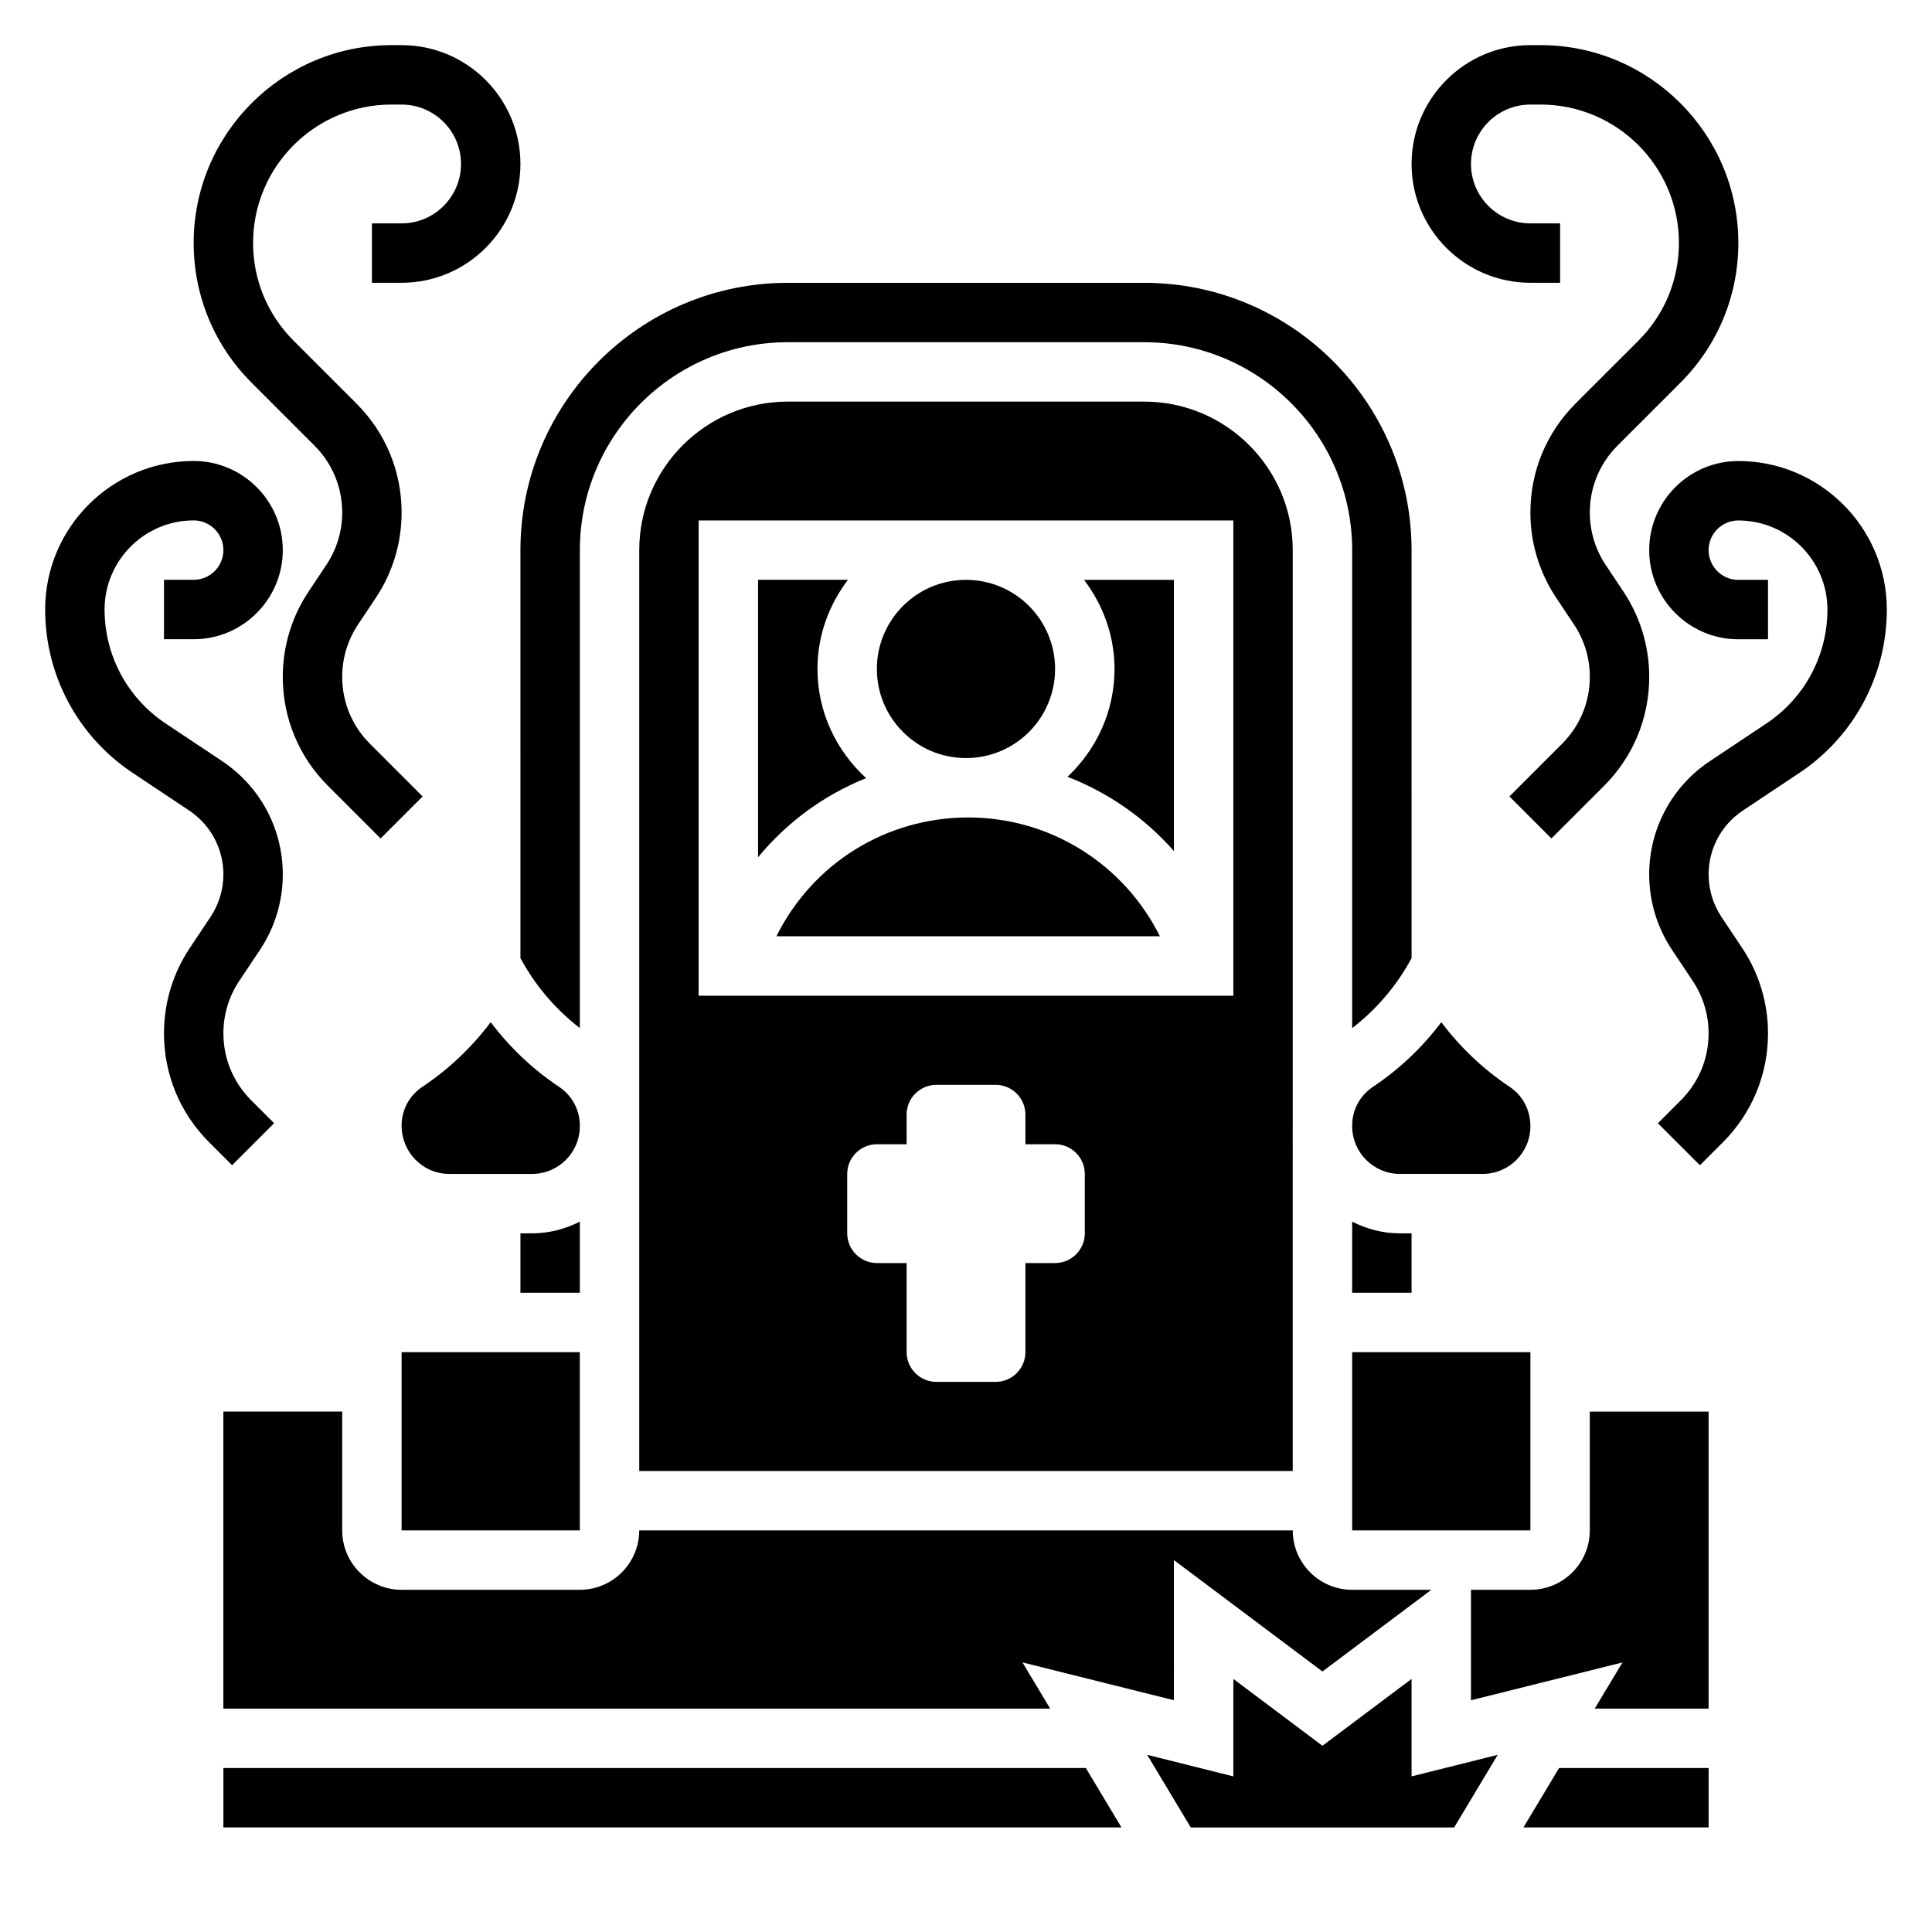
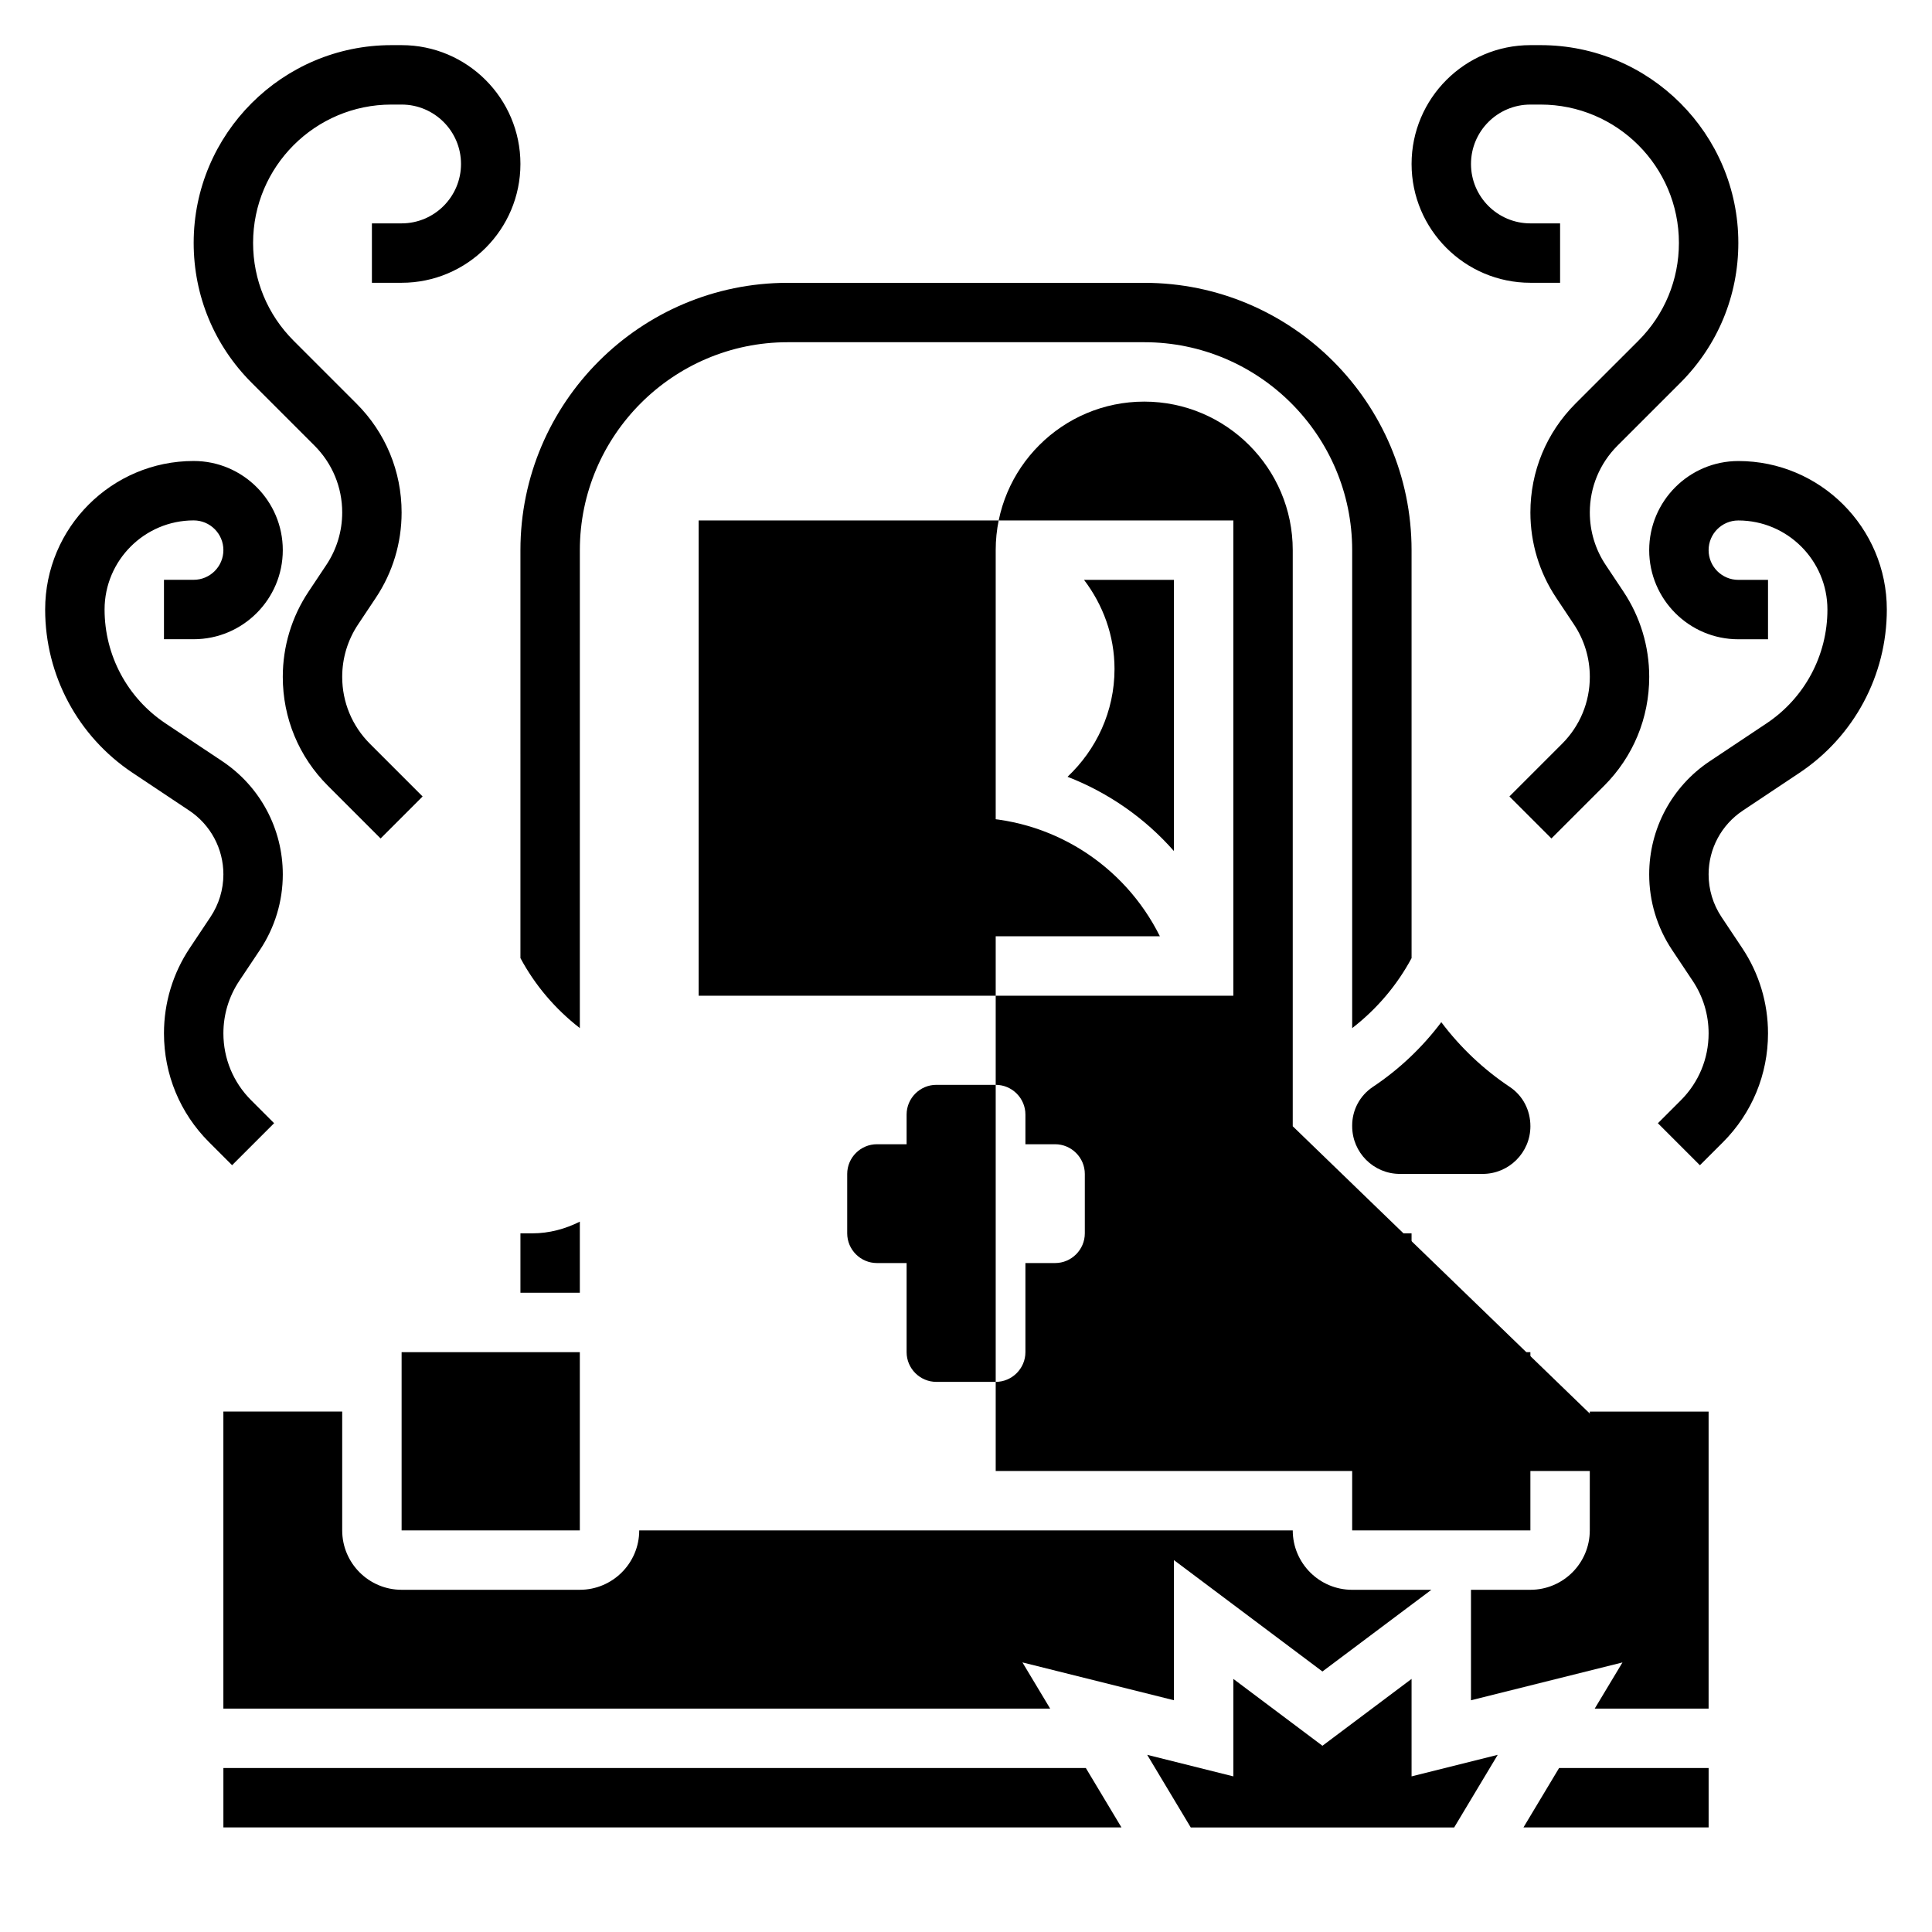
<svg xmlns="http://www.w3.org/2000/svg" fill="#000000" width="800px" height="800px" version="1.1" viewBox="144 144 512 512">
  <g>
-     <path d="m423.61 321.28c0 13.043-10.57 23.617-23.613 23.617s-23.617-10.574-23.617-23.617c0-13.043 10.574-23.613 23.617-23.613s23.613 10.57 23.613 23.613" />
    <path d="m373.53 350.21c-7.863-7.203-12.895-17.461-12.895-28.938 0-8.895 3.078-17.02 8.078-23.617l-23.82 0.004v73.516c7.715-9.336 17.523-16.508 28.637-20.965z" />
-     <path d="m486.59 442.47v-152.68c0-21.703-17.656-39.359-39.359-39.359h-94.465c-21.703 0-39.359 17.656-39.359 39.359v244.04h173.18zm-55.102 28.379c0 4.328-3.543 7.871-7.871 7.871h-7.871v23.617c0 4.328-3.543 7.871-7.871 7.871h-15.742c-4.328 0-7.871-3.543-7.871-7.871v-23.617h-7.871c-4.328 0-7.871-3.543-7.871-7.871v-15.742c0-4.328 3.543-7.871 7.871-7.871h7.871v-7.871c0-4.328 3.543-7.871 7.871-7.871h15.742c4.328 0 7.871 3.543 7.871 7.871v7.871h7.871c4.328 0 7.871 3.543 7.871 7.871zm39.359-62.977h-141.7v-125.95h141.7z" />
+     <path d="m486.59 442.47v-152.68c0-21.703-17.656-39.359-39.359-39.359c-21.703 0-39.359 17.656-39.359 39.359v244.04h173.18zm-55.102 28.379c0 4.328-3.543 7.871-7.871 7.871h-7.871v23.617c0 4.328-3.543 7.871-7.871 7.871h-15.742c-4.328 0-7.871-3.543-7.871-7.871v-23.617h-7.871c-4.328 0-7.871-3.543-7.871-7.871v-15.742c0-4.328 3.543-7.871 7.871-7.871h7.871v-7.871c0-4.328 3.543-7.871 7.871-7.871h15.742c4.328 0 7.871 3.543 7.871 7.871v7.871h7.871c4.328 0 7.871 3.543 7.871 7.871zm39.359-62.977h-141.7v-125.95h141.7z" />
    <path d="m455.1 369.54v-71.871h-23.82c5 6.594 8.078 14.719 8.078 23.613 0 11.281-4.832 21.387-12.453 28.574 10.848 4.215 20.527 10.953 28.195 19.684z" />
    <path d="m400.61 360.64c-21.656 0-41.133 12.027-50.812 31.402l-0.043 0.086h101.63c-9.5-19.09-28.984-31.488-50.773-31.488z" />
    <path d="m502.34 502.34h47.23v47.23h-47.23z" />
    <path d="m281.92 470.85v15.742h15.742v-18.844c-3.824 1.918-8.074 3.102-12.633 3.102z" />
-     <path d="m297.66 442.26c0-4.109-2.047-7.926-5.465-10.211-6.992-4.66-13.121-10.477-18.152-17.16-5.023 6.684-11.156 12.5-18.152 17.16-3.418 2.285-5.465 6.102-5.465 10.211 0 7.172 5.668 12.84 12.637 12.84h21.953c6.977 0 12.645-5.668 12.645-12.633z" />
    <path d="m250.43 502.34h47.23v47.23h-47.23z" />
    <path d="m455.1 557.44 39.359 29.52 28.867-21.645h-20.992c-8.684 0-15.742-7.062-15.742-15.742l-173.19-0.004c0 8.684-7.062 15.742-15.742 15.742h-47.23c-8.684 0-15.742-7.062-15.742-15.742v-31.488h-31.492v78.719h219.11l-7.352-12.246 40.148 10.027z" />
    <path d="m518.08 588.93-23.617 17.715-23.613-17.715v25.828l-22.828-5.707 11.539 19.242h69.809l11.539-19.242-22.828 5.707z" />
    <path d="m547.73 628.29h49.074v-15.746h-39.629z" />
    <path d="m203.2 612.54v15.746h238l-9.445-15.746z" />
    <path d="m565.31 549.57c0 8.684-7.062 15.742-15.742 15.742h-15.742v29.277l40.148-10.027-7.359 12.242h30.184v-78.723h-31.488z" />
    <path d="m544.11 432.05c-6.992-4.66-13.121-10.477-18.152-17.16-5.023 6.684-11.156 12.5-18.152 17.16-3.418 2.281-5.465 6.098-5.465 10.207v0.195c0 6.977 5.668 12.645 12.633 12.645h21.953c6.977 0 12.645-5.668 12.645-12.633 0-4.316-2.047-8.133-5.461-10.414z" />
    <path d="m514.97 470.85c-4.566 0-8.816-1.18-12.633-3.102v18.844h15.742v-15.742z" />
    <path d="m281.92 397.9c3.883 7.242 9.266 13.539 15.742 18.555l0.004-126.66c0-30.379 24.719-55.105 55.105-55.105h94.465c30.387 0 55.105 24.727 55.105 55.105v126.67c6.481-5.016 11.863-11.32 15.742-18.555l-0.004-108.11c0-39.07-31.789-70.848-70.848-70.848h-94.465c-39.062 0-70.848 31.781-70.848 70.848z" />
    <path d="m549.57 218.94h7.871v-15.742h-7.871c-8.684 0-15.742-7.062-15.742-15.742 0-8.684 7.062-15.742 15.742-15.742h2.699c20.219-0.004 36.66 16.441 36.66 36.656 0 9.785-3.809 18.996-10.738 25.922l-16.672 16.664c-7.707 7.715-11.949 17.965-11.949 28.859 0 8.086 2.371 15.91 6.856 22.633l4.684 7.031c2.75 4.121 4.207 8.934 4.207 13.898 0 6.699-2.613 12.988-7.344 17.727l-13.965 13.965 11.133 11.133 13.973-13.965c7.703-7.715 11.945-17.965 11.945-28.859 0-8.086-2.371-15.91-6.856-22.633l-4.684-7.031c-2.75-4.121-4.203-8.93-4.203-13.898 0-6.699 2.613-12.988 7.344-17.727l16.672-16.664c9.895-9.914 15.344-23.059 15.344-37.055 0-28.898-23.508-52.406-52.406-52.406h-2.699c-17.367 0-31.488 14.121-31.488 31.488s14.125 31.488 31.488 31.488z" />
    <path d="m604.67 266.18c-13.02 0-23.617 10.598-23.617 23.617s10.598 23.617 23.617 23.617h7.871v-15.742h-7.871c-4.336 0-7.871-3.527-7.871-7.871s3.535-7.871 7.871-7.871c13.02 0 23.617 10.598 23.617 23.617 0 12.148-6.039 23.426-16.145 30.164l-15.035 10.02c-10.055 6.703-16.055 17.918-16.055 29.996 0 7.141 2.094 14.051 6.055 20.004l5.481 8.219c2.754 4.121 4.211 8.934 4.211 13.898 0 6.699-2.613 12.988-7.344 17.727l-6.094 6.094 11.133 11.133 6.102-6.094c7.703-7.715 11.945-17.965 11.945-28.859 0-8.086-2.371-15.91-6.856-22.633l-5.481-8.219c-2.227-3.352-3.406-7.25-3.406-11.27 0-6.801 3.387-13.121 9.047-16.895l15.035-10.02c14.488-9.676 23.148-25.855 23.148-43.273 0-21.703-17.656-39.359-39.359-39.359z" />
    <path d="m227.34 262.09c4.734 4.738 7.348 11.035 7.348 17.727 0 4.969-1.457 9.77-4.211 13.902l-4.684 7.031c-4.481 6.711-6.852 14.539-6.852 22.629 0 10.902 4.242 21.152 11.957 28.859l13.965 13.965 11.133-11.133-13.965-13.965c-4.731-4.738-7.344-11.035-7.344-17.727 0-4.969 1.457-9.77 4.211-13.902l4.684-7.031c4.481-6.711 6.848-14.535 6.848-22.629 0-10.902-4.242-21.152-11.957-28.859l-16.664-16.664c-6.93-6.93-10.738-16.137-10.738-25.922 0-20.215 16.445-36.66 36.66-36.66h2.699c8.684 0 15.742 7.062 15.742 15.742 0 8.684-7.062 15.742-15.742 15.742h-7.871v15.742h7.871c17.367 0 31.488-14.121 31.488-31.488 0-17.367-14.121-31.488-31.488-31.488h-2.699c-28.898 0.004-52.406 23.512-52.406 52.41 0 13.988 5.449 27.145 15.352 37.055z" />
    <path d="m216.64 441.66-6.094-6.094c-4.731-4.738-7.344-11.035-7.344-17.727 0-4.969 1.457-9.77 4.211-13.902l5.488-8.219c3.949-5.949 6.043-12.863 6.043-20 0-12.074-6-23.293-16.059-30l-15.035-10.02c-10.102-6.742-16.137-18.023-16.137-30.168 0-13.02 10.598-23.617 23.617-23.617 4.336 0 7.871 3.527 7.871 7.871s-3.535 7.871-7.871 7.871l-7.875 0.004v15.742h7.871c13.02 0 23.617-10.598 23.617-23.617 0-13.02-10.598-23.617-23.617-23.617-21.703 0-39.359 17.656-39.359 39.359 0 17.422 8.66 33.598 23.152 43.266l15.035 10.02c5.66 3.781 9.047 10.102 9.047 16.906 0 4.023-1.18 7.918-3.41 11.273l-5.481 8.219c-4.484 6.711-6.856 14.535-6.856 22.629 0 10.902 4.242 21.152 11.957 28.859l6.094 6.094z" />
  </g>
</svg>